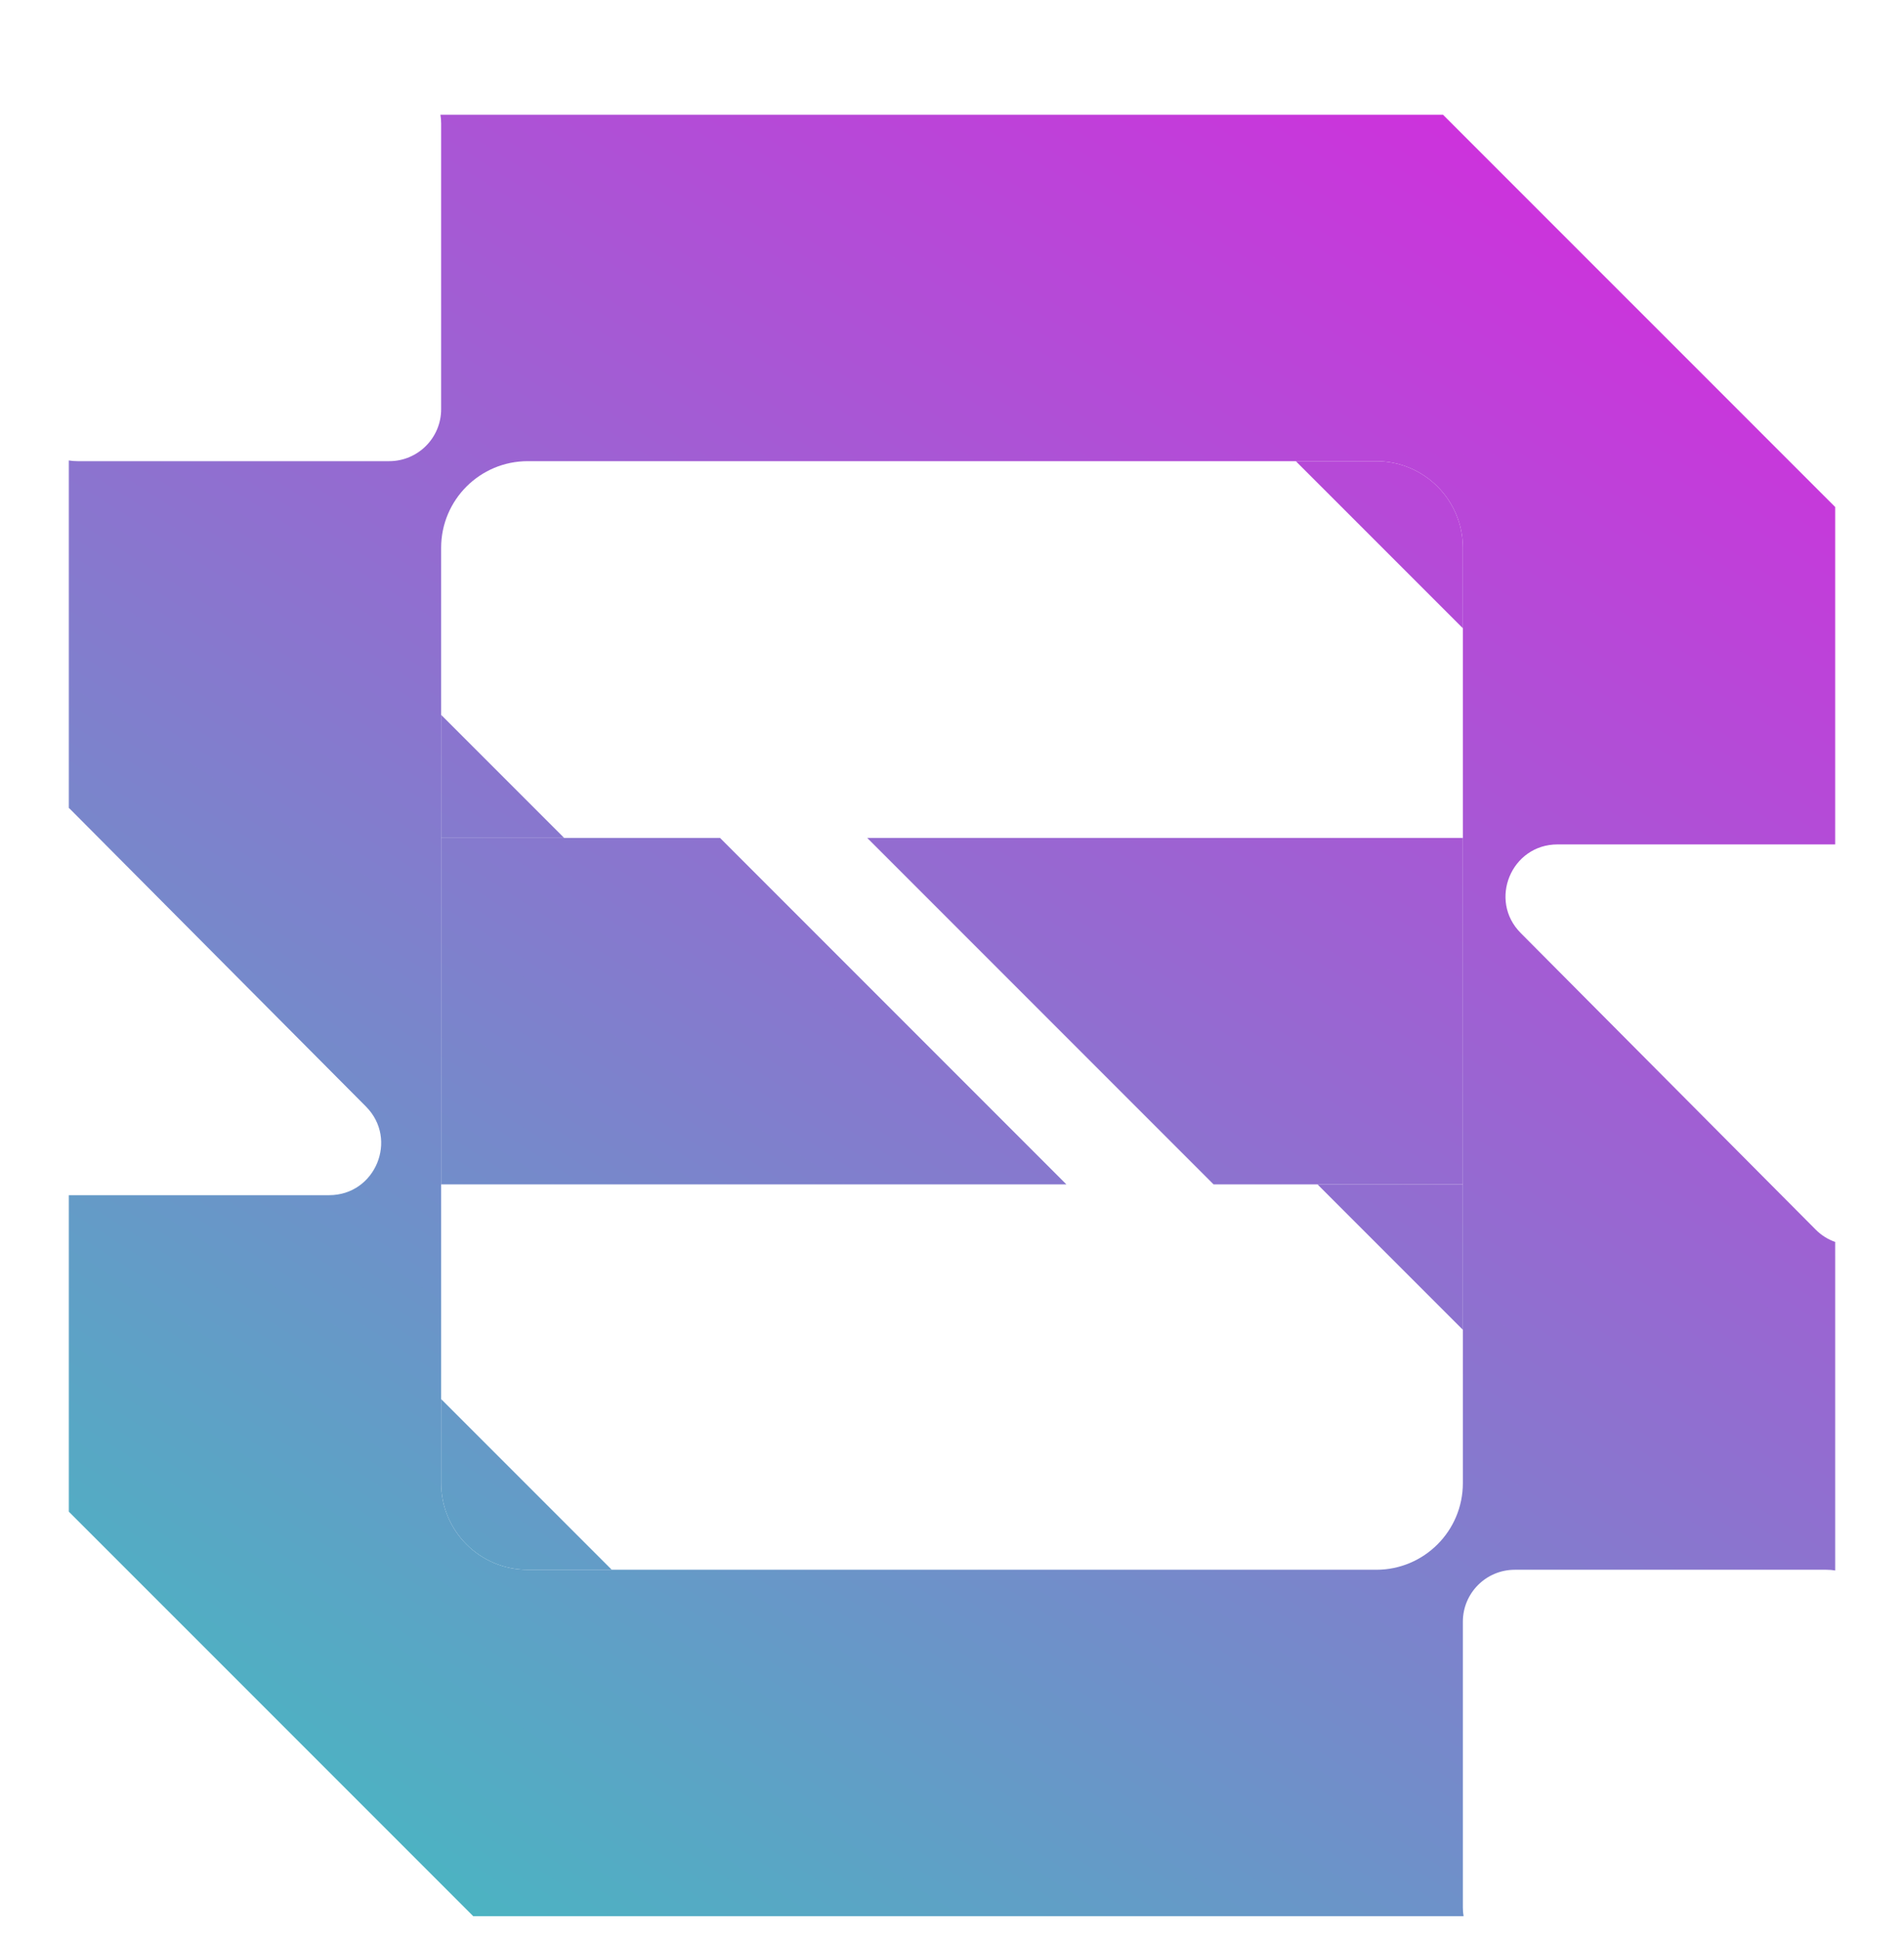
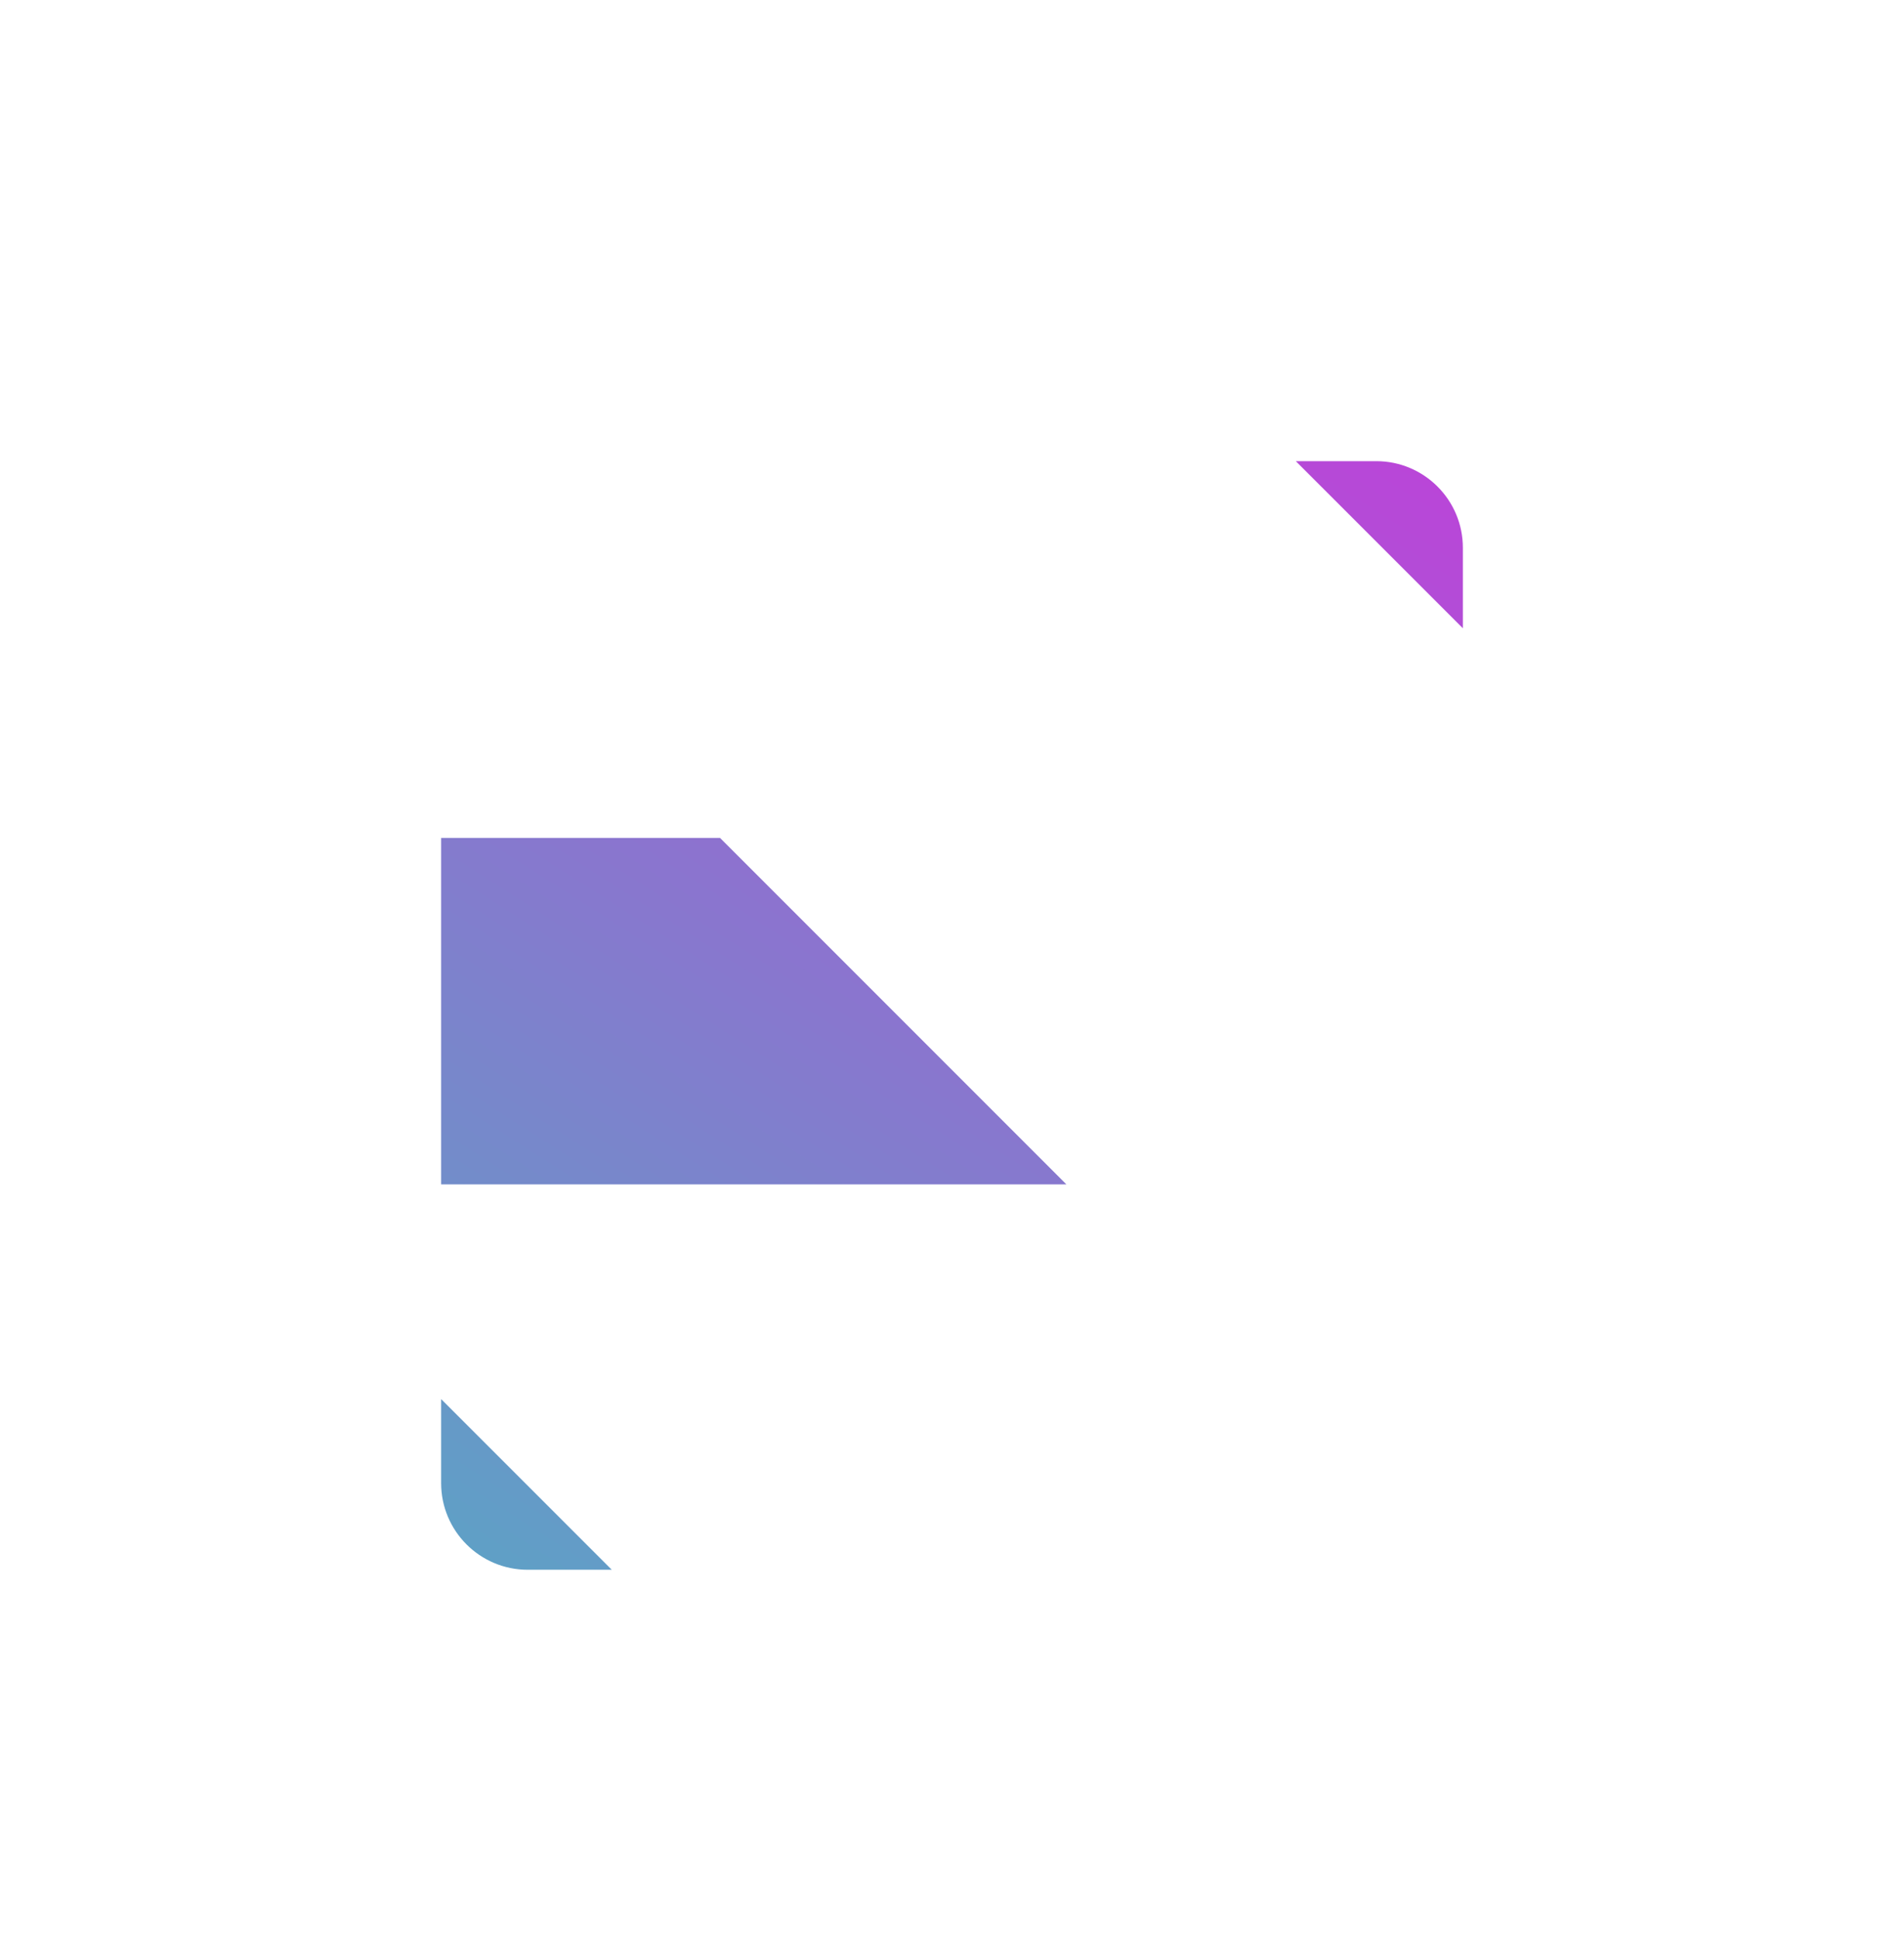
<svg xmlns="http://www.w3.org/2000/svg" width="166" height="169" viewBox="0 0 166 169" fill="none">
  <g filter="url(#filter0_di_103_72)">
-     <path fill-rule="evenodd" clip-rule="evenodd" d="M125.808 0H38.398C38.439 0.245 38.461 0.498 38.461 0.755V25.663C38.461 28.165 36.433 30.192 33.931 30.192H6.755C6.498 30.192 6.245 30.171 6 30.13V60.411C6.065 60.469 6.129 60.53 6.191 60.593L31.907 86.439C34.749 89.296 32.726 94.162 28.696 94.162H6V121.745L41.259 157H127.602C127.561 156.755 127.539 156.502 127.539 156.245V131.337C127.539 128.835 129.567 126.808 132.069 126.808H159.245C159.502 126.808 159.754 126.829 160 126.87V98.239C159.378 98.02 158.795 97.661 158.299 97.162L132.583 71.315C129.741 68.459 131.764 63.593 135.794 63.593H160V34.187L125.808 0ZM46.01 30.192H112.975H119.99C124.159 30.192 127.539 33.572 127.539 37.74V44.755V63.026V93.219V105.894V119.26C127.539 123.428 124.159 126.808 119.99 126.808H53.338H46.01C41.841 126.808 38.461 123.428 38.461 119.26V111.933V93.219V63.026V52.303V37.74C38.461 33.572 41.841 30.192 46.01 30.192Z" fill="url(#paint0_linear_103_72)" />
    <path d="M92.97 93.219L62.774 63.026H49.186H38.461V93.219H92.97Z" fill="url(#paint1_linear_103_72)" />
-     <path d="M75.607 63.026L105.803 93.219H114.862H127.539V63.026H75.607Z" fill="url(#paint2_linear_103_72)" />
-     <path d="M38.461 52.303V63.026H49.186L38.461 52.303Z" fill="url(#paint3_linear_103_72)" />
-     <path d="M38.461 119.26C38.461 123.428 41.841 126.808 46.01 126.808H53.338L38.461 111.933V119.26Z" fill="url(#paint4_linear_103_72)" />
-     <path d="M127.539 105.894V93.219H114.862L127.539 105.894Z" fill="url(#paint5_linear_103_72)" />
+     <path d="M38.461 119.26C38.461 123.428 41.841 126.808 46.01 126.808H53.338L38.461 111.933Z" fill="url(#paint4_linear_103_72)" />
    <path d="M127.539 37.74C127.539 33.572 124.159 30.192 119.99 30.192H112.975L127.539 44.755V37.74Z" fill="url(#paint6_linear_103_72)" />
  </g>
  <defs>
    <filter id="filter0_di_103_72" x="0" y="0" width="166" height="169" filterUnits="userSpaceOnUse" color-interpolation-filters="sRGB">
      <feFlood flood-opacity="0" result="BackgroundImageFix" />
      <feColorMatrix in="SourceAlpha" type="matrix" values="0 0 0 0 0 0 0 0 0 0 0 0 0 0 0 0 0 0 127 0" result="hardAlpha" />
      <feOffset dy="6" />
      <feGaussianBlur stdDeviation="3" />
      <feComposite in2="hardAlpha" operator="out" />
      <feColorMatrix type="matrix" values="0 0 0 0 0 0 0 0 0 0 0 0 0 0 0 0 0 0 0.25 0" />
      <feBlend mode="normal" in2="BackgroundImageFix" result="effect1_dropShadow_103_72" />
      <feBlend mode="normal" in="SourceGraphic" in2="effect1_dropShadow_103_72" result="shape" />
      <feColorMatrix in="SourceAlpha" type="matrix" values="0 0 0 0 0 0 0 0 0 0 0 0 0 0 0 0 0 0 127 0" result="hardAlpha" />
      <feOffset dy="4" />
      <feGaussianBlur stdDeviation="2" />
      <feComposite in2="hardAlpha" operator="arithmetic" k2="-1" k3="1" />
      <feColorMatrix type="matrix" values="0 0 0 0 0 0 0 0 0 0 0 0 0 0 0 0 0 0 0.25 0" />
      <feBlend mode="normal" in2="shape" result="effect2_innerShadow_103_72" />
    </filter>
    <linearGradient id="paint0_linear_103_72" x1="187.176" y1="-42.647" x2="-2.648" y2="252.882" gradientUnits="userSpaceOnUse">
      <stop stop-color="#FF00E6" />
      <stop offset="1" stop-color="#00FFB3" />
    </linearGradient>
    <linearGradient id="paint1_linear_103_72" x1="187.176" y1="-42.647" x2="-2.648" y2="252.882" gradientUnits="userSpaceOnUse">
      <stop stop-color="#FF00E6" />
      <stop offset="1" stop-color="#00FFB3" />
    </linearGradient>
    <linearGradient id="paint2_linear_103_72" x1="187.176" y1="-42.647" x2="-2.648" y2="252.882" gradientUnits="userSpaceOnUse">
      <stop stop-color="#FF00E6" />
      <stop offset="1" stop-color="#00FFB3" />
    </linearGradient>
    <linearGradient id="paint3_linear_103_72" x1="187.176" y1="-42.647" x2="-2.648" y2="252.882" gradientUnits="userSpaceOnUse">
      <stop stop-color="#FF00E6" />
      <stop offset="1" stop-color="#00FFB3" />
    </linearGradient>
    <linearGradient id="paint4_linear_103_72" x1="187.176" y1="-42.647" x2="-2.648" y2="252.882" gradientUnits="userSpaceOnUse">
      <stop stop-color="#FF00E6" />
      <stop offset="1" stop-color="#00FFB3" />
    </linearGradient>
    <linearGradient id="paint5_linear_103_72" x1="187.176" y1="-42.647" x2="-2.648" y2="252.882" gradientUnits="userSpaceOnUse">
      <stop stop-color="#FF00E6" />
      <stop offset="1" stop-color="#00FFB3" />
    </linearGradient>
    <linearGradient id="paint6_linear_103_72" x1="187.176" y1="-42.647" x2="-2.648" y2="252.882" gradientUnits="userSpaceOnUse">
      <stop stop-color="#FF00E6" />
      <stop offset="1" stop-color="#00FFB3" />
    </linearGradient>
  </defs>
</svg>